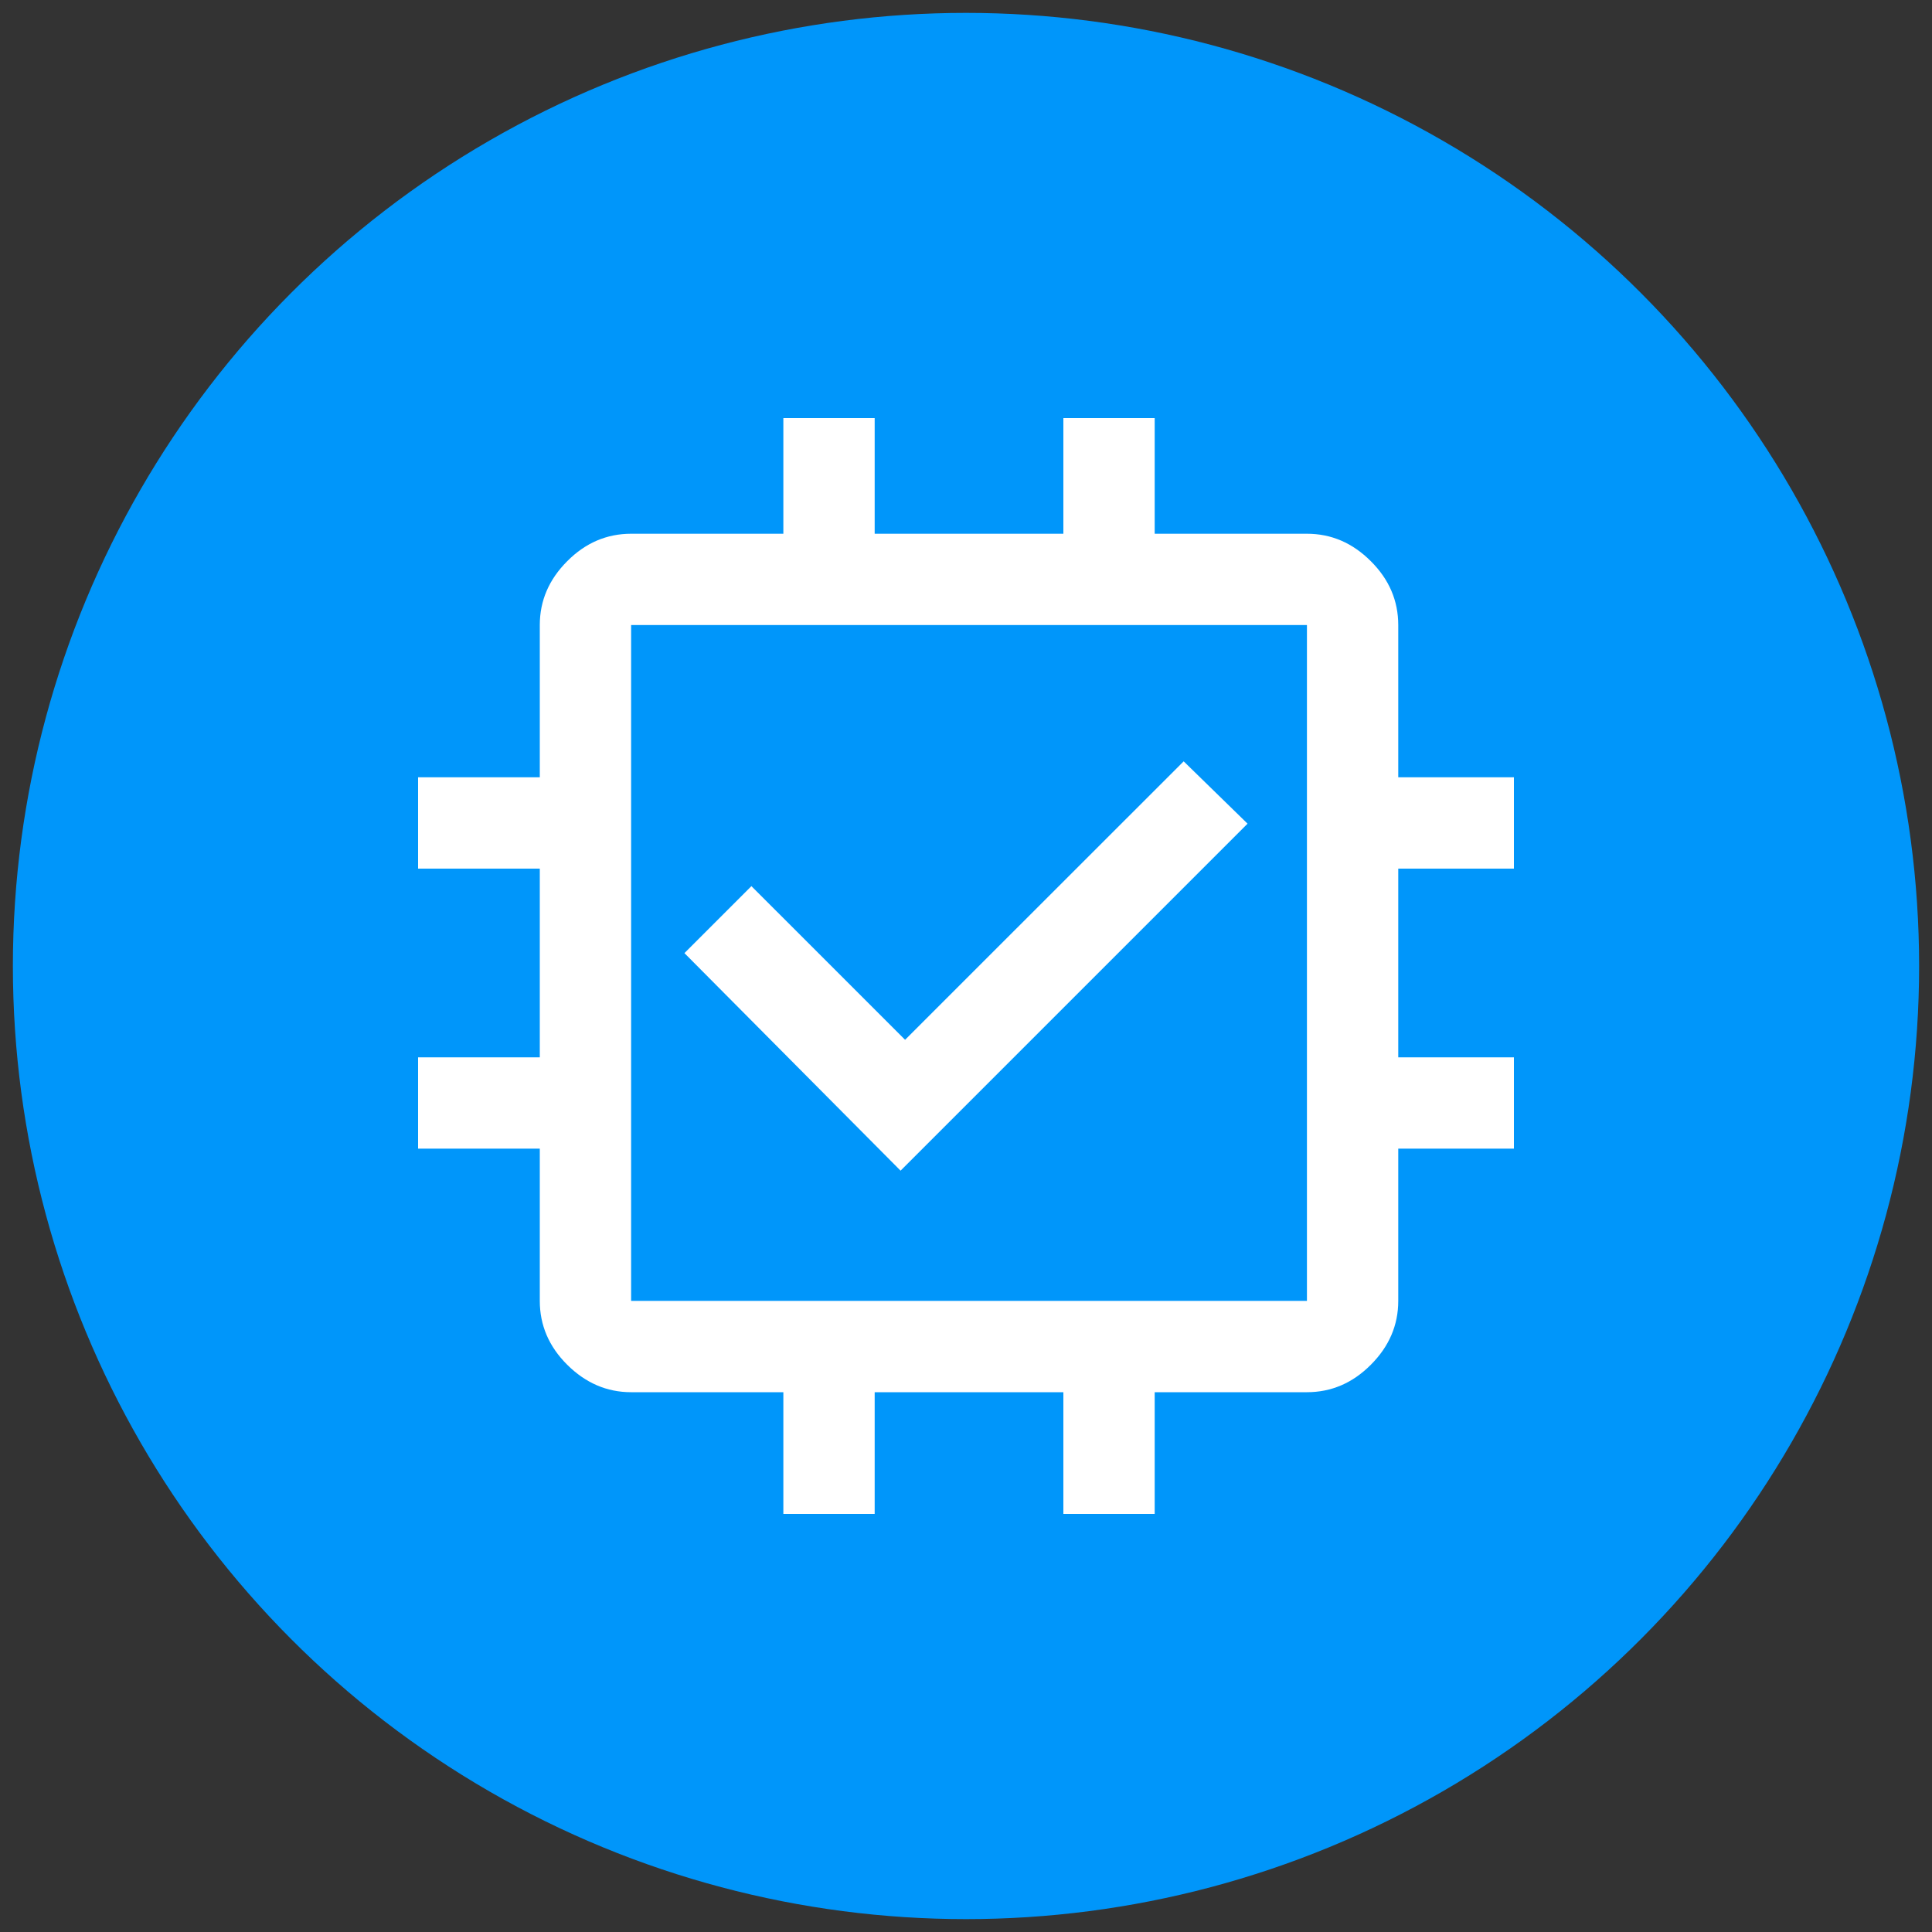
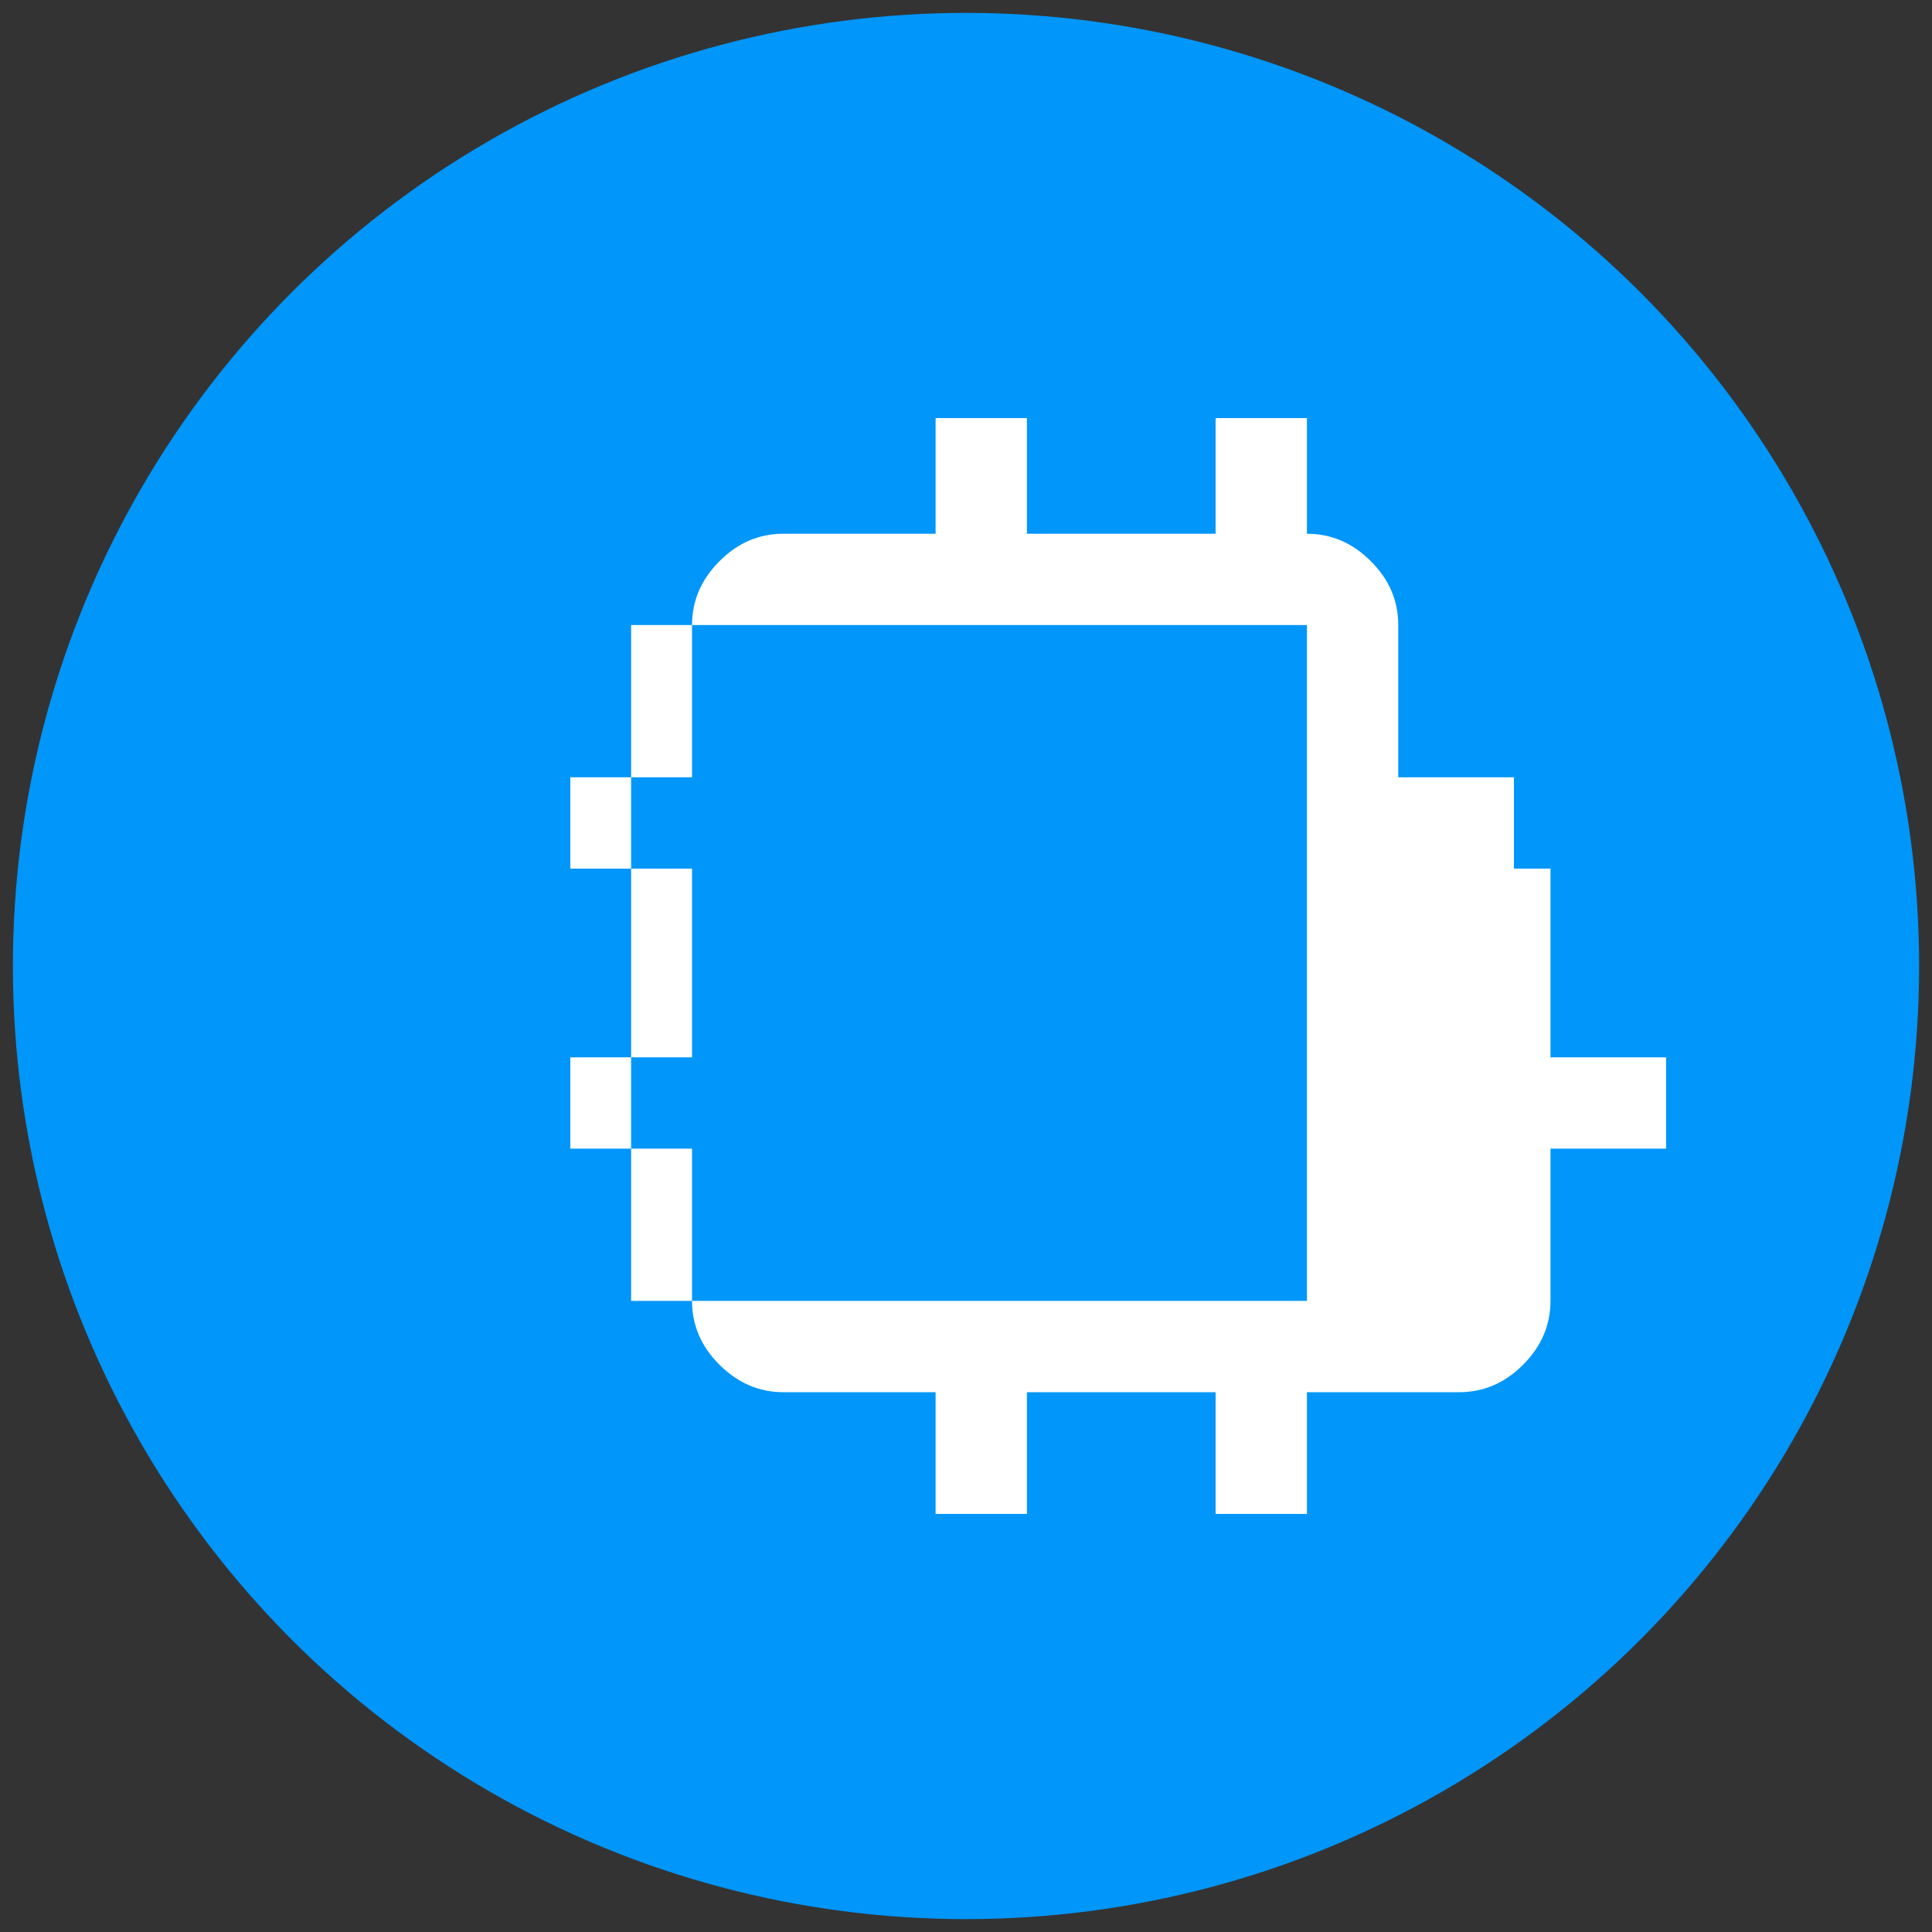
<svg xmlns="http://www.w3.org/2000/svg" id="a" width="150" height="150" viewBox="0 0 150 150">
  <rect x="0" y="0" width="150" height="150" fill="#333333" stroke="none" />
  <circle cx="75" cy="75" r="74" fill="#0096fa" stroke-width="0" />
-   <path d="m117.54,67.44v-7.09h-8.98v-11.82c0-1.89-.71-3.55-2.13-4.96-1.42-1.42-3.07-2.13-4.96-2.13h-11.82v-8.98h-7.09v8.98h-14.65v-8.98h-7.09v8.98h-11.82c-1.89,0-3.55.71-4.96,2.13-1.42,1.42-2.13,3.07-2.13,4.96v11.82h-9.45v7.09h9.45v14.65h-9.45v7.09h9.45v11.82c0,1.89.71,3.55,2.13,4.96s3.07,2.13,4.96,2.13h11.82v9.45h7.09v-9.45h14.65v9.45h7.09v-9.45h11.82c1.89,0,3.55-.71,4.96-2.13,1.42-1.42,2.13-3.07,2.13-4.96v-11.82h8.98v-7.09h-8.98v-14.65h8.98Zm-16.07,33.56h-52.47v-52.47h52.47v52.47Z" fill="#fff" stroke-width="0" />
-   <polygon points="69.92 90.89 96.86 63.95 91.9 59.11 70.27 80.73 58.34 68.8 53.14 74 69.92 90.89" fill="#fff" stroke-width="0" />
+   <path d="m117.54,67.44v-7.09h-8.98v-11.82c0-1.89-.71-3.55-2.13-4.96-1.42-1.42-3.07-2.13-4.96-2.13v-8.98h-7.09v8.98h-14.65v-8.98h-7.09v8.98h-11.82c-1.89,0-3.55.71-4.96,2.13-1.42,1.42-2.13,3.07-2.13,4.96v11.82h-9.45v7.09h9.45v14.65h-9.45v7.09h9.45v11.82c0,1.89.71,3.55,2.13,4.96s3.07,2.13,4.96,2.13h11.82v9.45h7.09v-9.45h14.65v9.45h7.09v-9.45h11.82c1.89,0,3.55-.71,4.96-2.13,1.42-1.42,2.13-3.07,2.13-4.96v-11.82h8.98v-7.09h-8.98v-14.65h8.98Zm-16.07,33.56h-52.47v-52.47h52.47v52.47Z" fill="#fff" stroke-width="0" />
</svg>